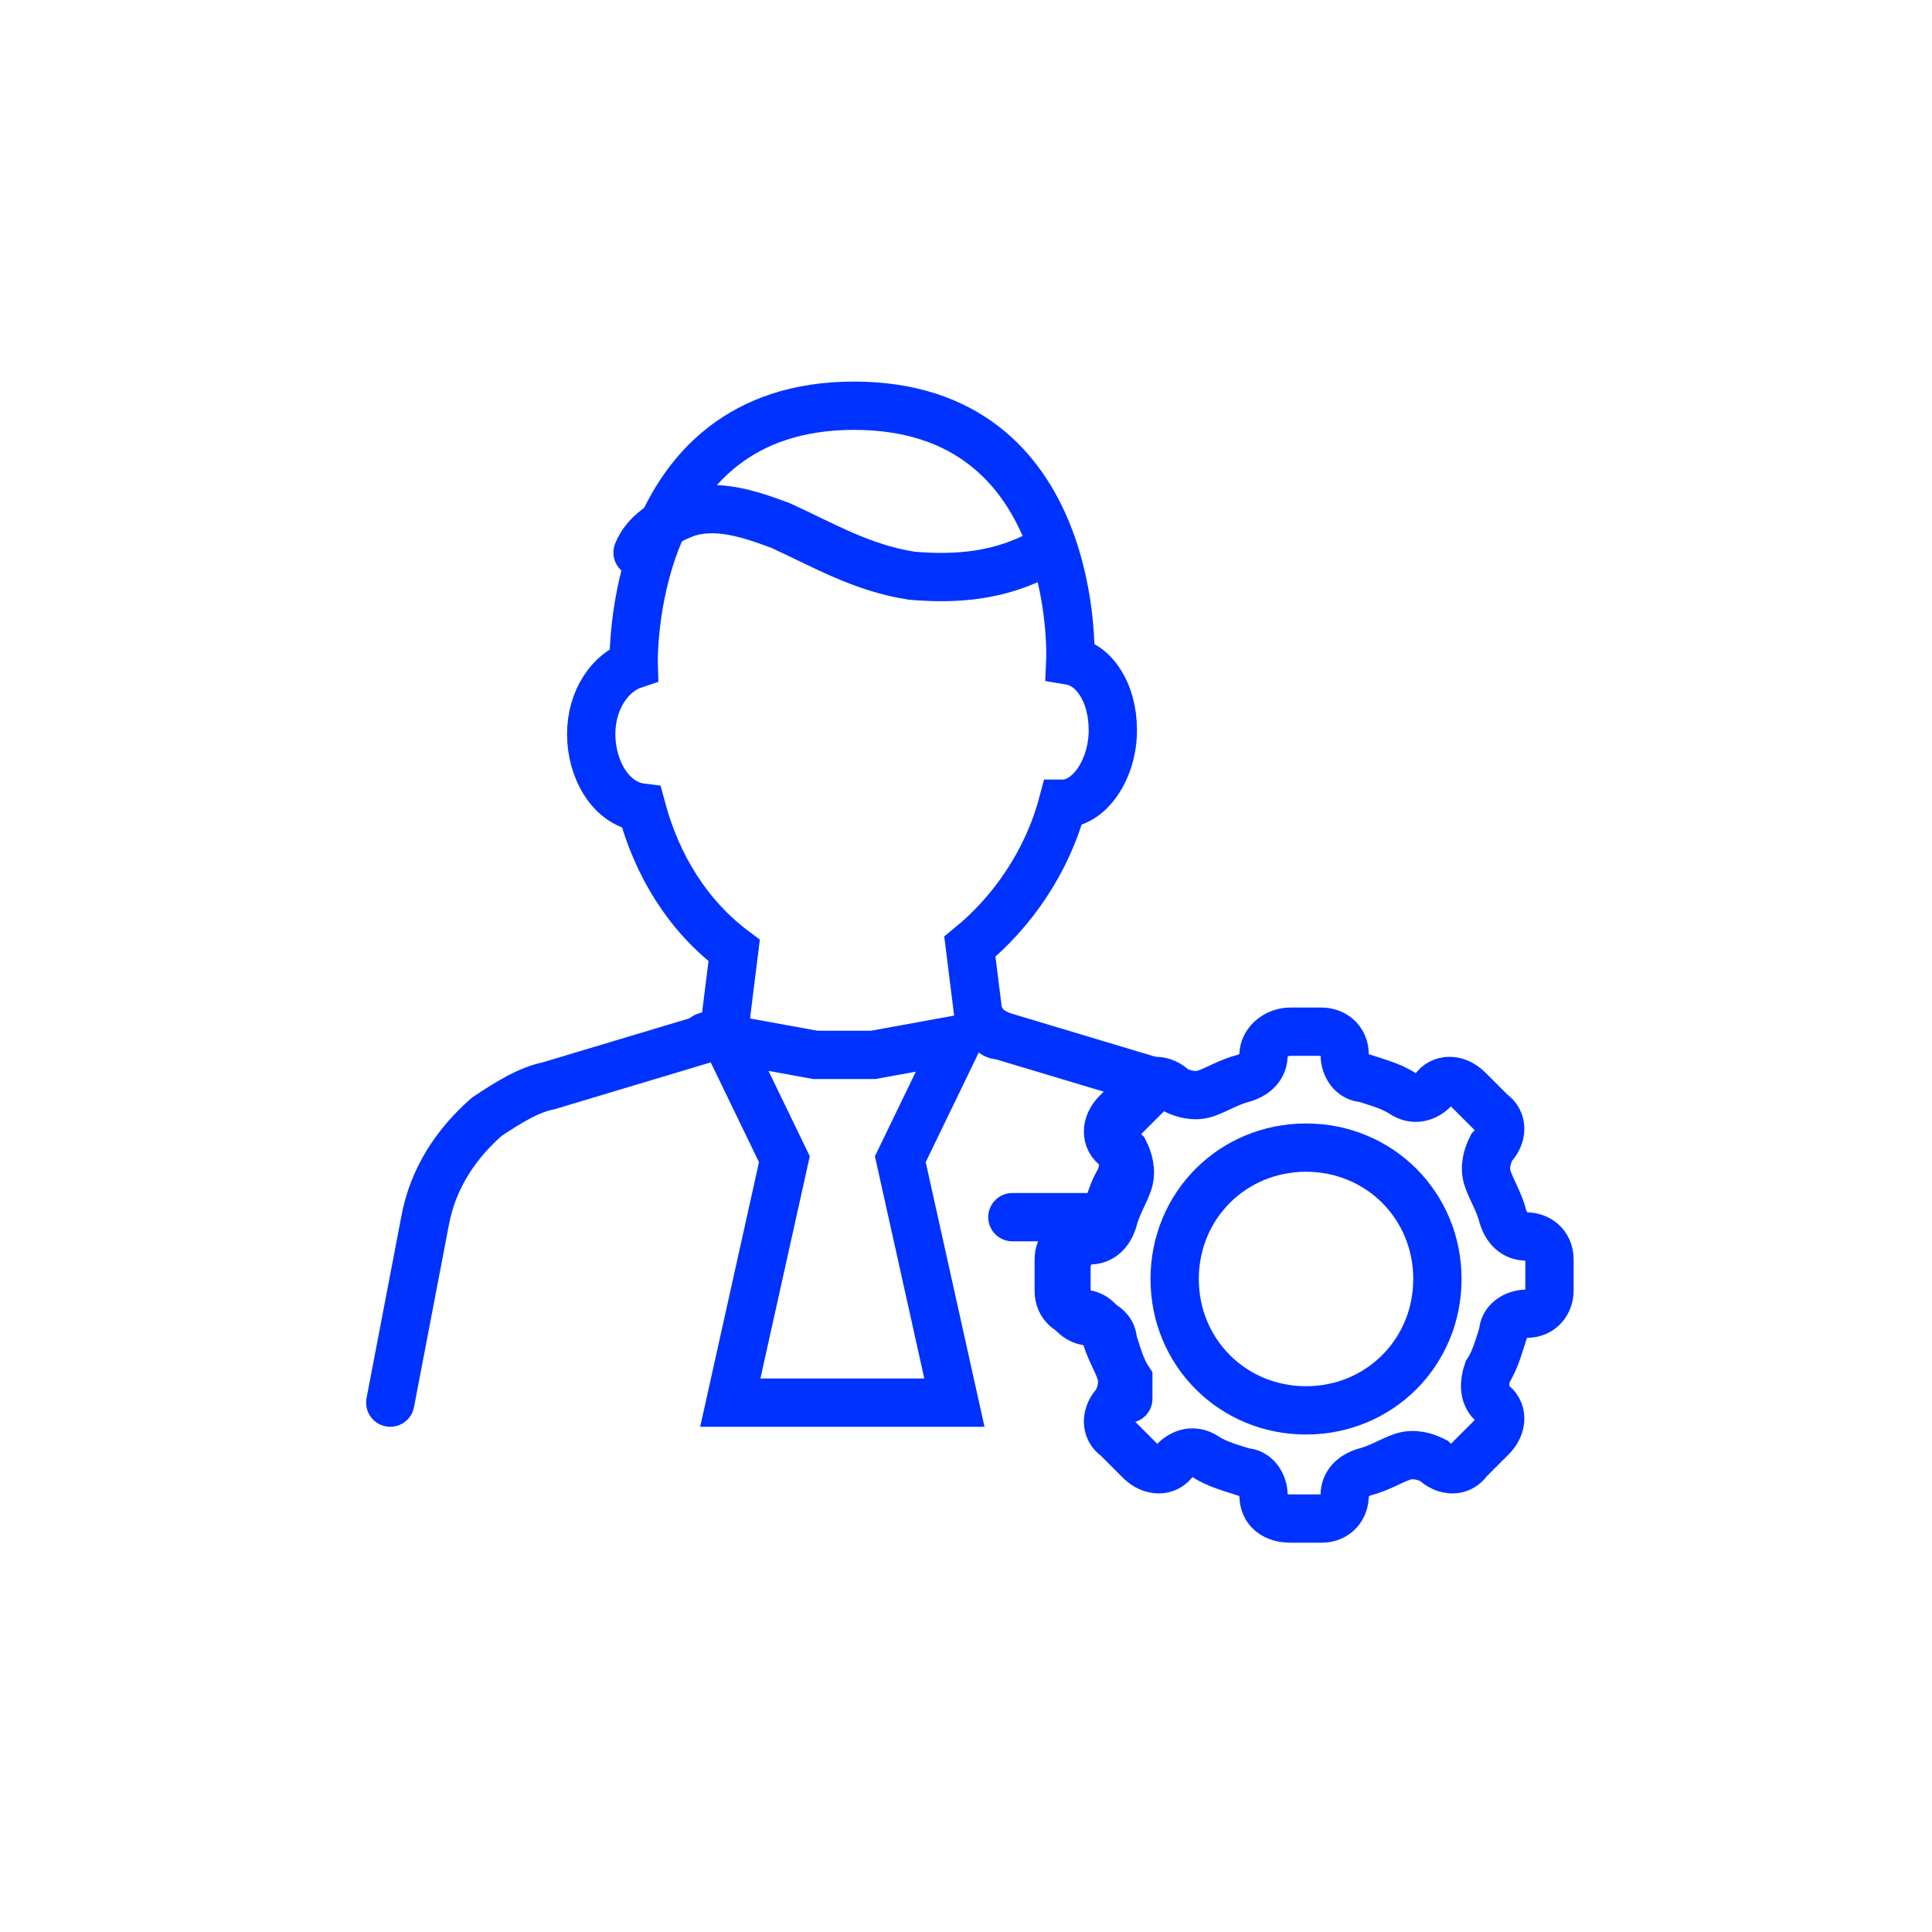
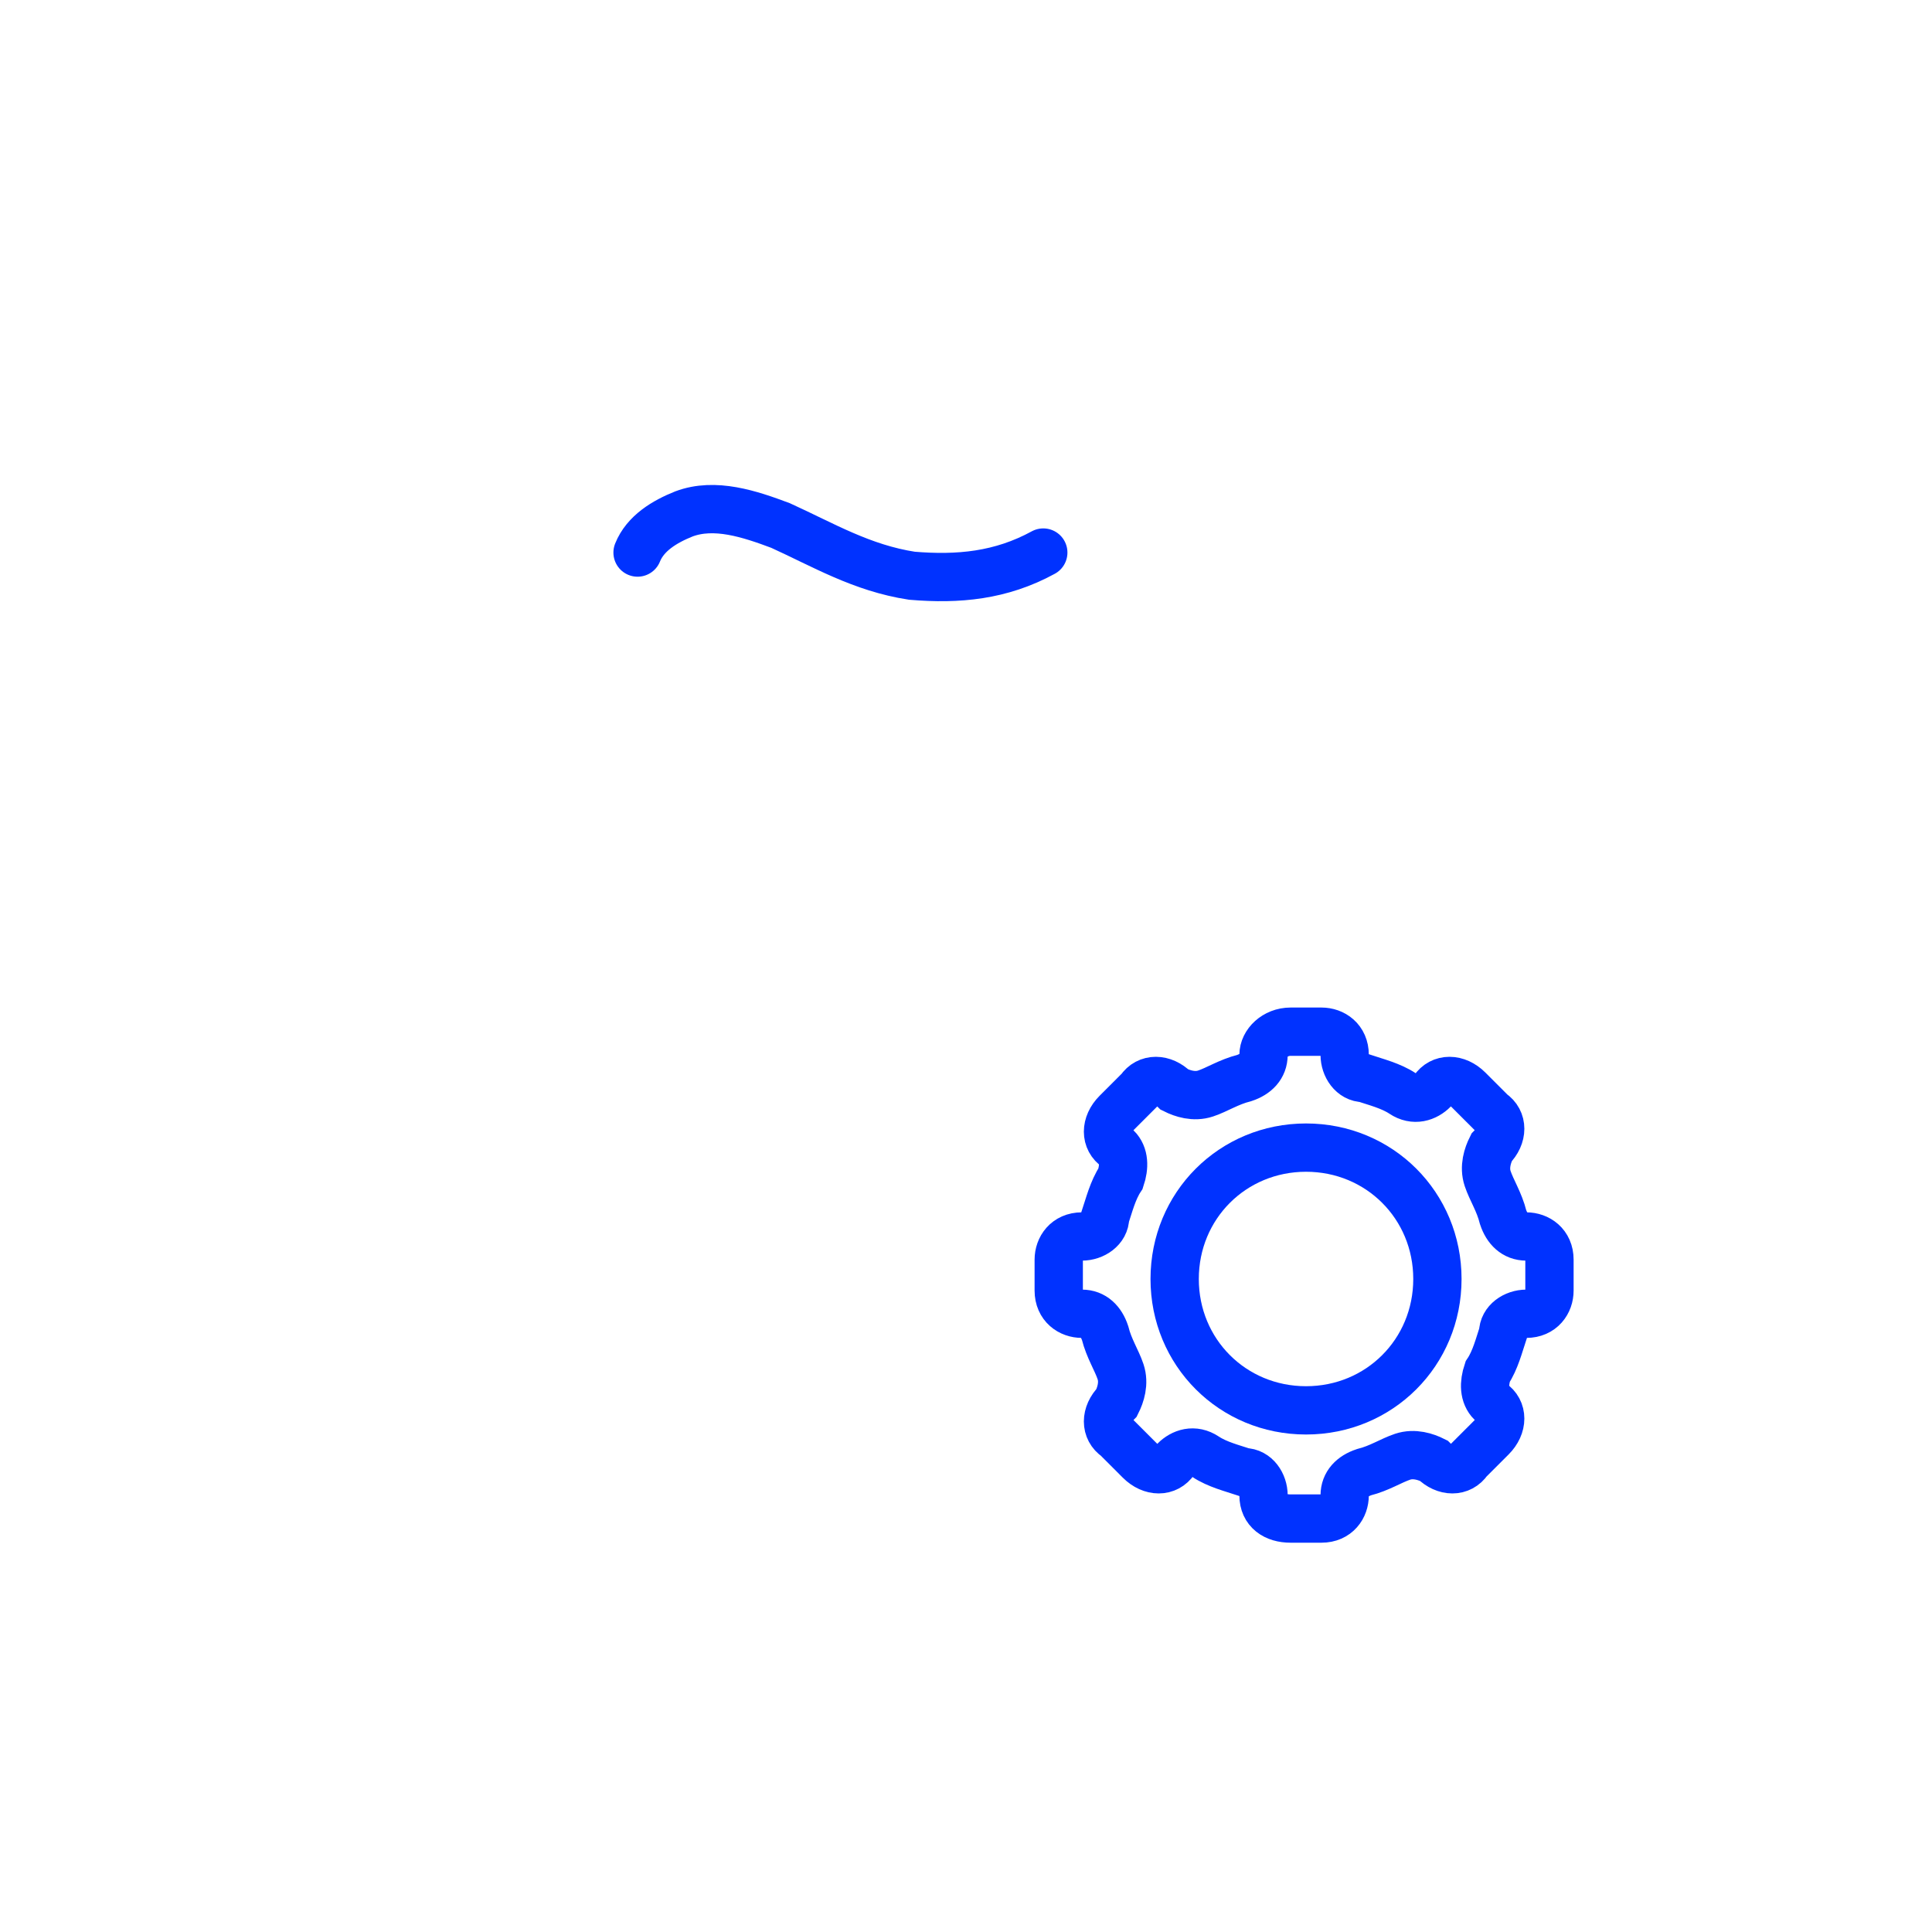
<svg xmlns="http://www.w3.org/2000/svg" width="100" height="100" viewBox="0 0 100 100" fill="none">
  <path d="M33 28.6C33.4 27.6 34.4 27 35.4 26.6C37 26 38.8 26.6 40.4 27.2C42.6 28.2 44.6 29.4 47.2 29.8C49.6 30 51.8 29.8 54 28.6" stroke="#0032FF" stroke-width="2.5" stroke-miterlimit="10" stroke-linecap="round" />
-   <path d="M37.6 53.8L40.6 60L37.8 72.6H49.4L46.6 60L49.6 53.8L45.2 54.6C44.2 54.6 43.2 54.6 42.2 54.6L37.8 53.8" stroke="#0032FF" stroke-width="2.5" stroke-miterlimit="10" stroke-linecap="round" />
-   <path d="M52.4 63H57.4" stroke="#0032FF" stroke-width="2.5" stroke-miterlimit="10" stroke-linecap="round" />
-   <path d="M58.4 72.4C58.4 72 58.4 71.6 58.4 71.4C58 70.8 57.8 70 57.6 69.4C57.6 68.8 57 68.4 56.4 68.4C55.8 68.4 55.2 67.8 55.2 67.2V65.6C55.2 64.8 55.8 64.2 56.4 64.2C57 64.2 57.4 63.8 57.6 63.2C57.8 62.4 58.2 61.8 58.4 61.2C58.6 60.6 58.4 60 58.2 59.6C57.6 59 57.6 58.2 58.2 57.8L59.4 56.6C59.6 56.4 60 56.2 59.8 56L51.8 53.6C51.8 53.6 51.4 53.6 51.4 53.4C51 53.2 50.6 52.6 50.6 52.2L50.2 49C52.4 47.2 54.2 44.6 55 41.6C56.4 41.6 57.6 39.8 57.6 37.8C57.6 35.8 56.6 34.4 55.4 34.2C55.4 34.2 56 21 44.2 21C32.4 21 32.8 34.4 32.8 34.4C31.6 34.8 30.6 36.2 30.6 38C30.6 39.8 31.6 41.6 33.2 41.8C34 44.8 35.6 47.4 38 49.2L37.6 52.4C37.6 53 37.2 53.4 36.8 53.6C36.8 53.6 36.4 53.6 36.4 53.8L28.4 56.2C27.4 56.4 26.4 57 25.2 57.8C23.6 59.2 22.4 61 22 63.2L20.2 72.6" stroke="#0032FF" stroke-width="2.5" stroke-miterlimit="10" stroke-linecap="round" />
-   <path d="M68.4 53.4H66.8C66 53.4 65.4 54 65.4 54.6C65.4 55.2 65 55.6 64.4 55.8C63.6 56 63 56.4 62.4 56.6C61.8 56.8 61.2 56.6 60.8 56.4C60.2 55.8 59.4 55.8 59 56.4L57.8 57.6C57.2 58.2 57.2 59 57.8 59.4C58.2 59.8 58.2 60.4 58 61C57.6 61.6 57.4 62.4 57.2 63C57.2 63.6 56.6 64 56 64C55.2 64 54.8 64.6 54.8 65.2V66.8C54.8 67.6 55.4 68 56 68C56.6 68 57 68.4 57.2 69C57.4 69.8 57.8 70.4 58 71C58.2 71.6 58 72.2 57.8 72.6C57.2 73.2 57.2 74 57.8 74.4L59 75.6C59.6 76.2 60.4 76.2 60.8 75.6C61.2 75.2 61.8 75 62.4 75.4C63 75.8 63.8 76 64.4 76.2C65 76.2 65.4 76.8 65.4 77.4C65.4 78.2 66 78.6 66.8 78.6H68.4C69.2 78.6 69.6 78 69.6 77.4C69.6 76.8 70 76.4 70.6 76.2C71.4 76 72 75.6 72.6 75.4C73.2 75.2 73.8 75.4 74.2 75.6C74.8 76.2 75.6 76.2 76 75.6L77.2 74.4C77.8 73.8 77.8 73 77.2 72.6C76.8 72.2 76.8 71.6 77 71C77.4 70.4 77.6 69.6 77.8 69C77.8 68.4 78.4 68 79 68C79.8 68 80.2 67.4 80.2 66.8V65.2C80.2 64.4 79.6 64 79 64C78.4 64 78 63.6 77.8 63C77.6 62.2 77.2 61.6 77 61C76.8 60.4 77 59.8 77.2 59.4C77.8 58.8 77.8 58 77.2 57.6L76 56.4C75.4 55.8 74.6 55.8 74.2 56.4C73.8 56.8 73.2 57 72.6 56.6C72 56.2 71.2 56 70.6 55.8C70 55.8 69.6 55.2 69.6 54.6C69.6 53.8 69 53.4 68.4 53.4Z" stroke="#0032FF" stroke-width="2.5" stroke-miterlimit="10" stroke-linecap="round" />
+   <path d="M68.4 53.4H66.8C66 53.4 65.4 54 65.4 54.6C65.4 55.2 65 55.6 64.4 55.8C63.6 56 63 56.4 62.4 56.6C61.8 56.8 61.2 56.6 60.8 56.4C60.2 55.8 59.4 55.8 59 56.4L57.8 57.6C57.2 58.2 57.2 59 57.8 59.4C58.2 59.8 58.2 60.4 58 61C57.6 61.6 57.4 62.4 57.2 63C57.2 63.6 56.6 64 56 64C55.2 64 54.8 64.6 54.8 65.2V66.8C54.8 67.6 55.4 68 56 68C56.6 68 57 68.4 57.2 69C57.4 69.8 57.8 70.4 58 71C58.2 71.6 58 72.2 57.8 72.6C57.2 73.2 57.2 74 57.8 74.4L59 75.6C59.6 76.2 60.4 76.2 60.8 75.6C61.2 75.2 61.8 75 62.4 75.4C63 75.8 63.8 76 64.4 76.2C65 76.2 65.4 76.8 65.4 77.4C65.4 78.2 66 78.6 66.8 78.6H68.4C69.2 78.6 69.6 78 69.6 77.4C69.6 76.8 70 76.4 70.6 76.2C71.4 76 72 75.6 72.6 75.4C73.2 75.2 73.8 75.4 74.2 75.6C74.8 76.2 75.6 76.2 76 75.6L77.2 74.4C77.8 73.8 77.8 73 77.2 72.6C76.8 72.2 76.8 71.6 77 71C77.4 70.4 77.6 69.6 77.8 69C77.8 68.4 78.4 68 79 68C79.8 68 80.2 67.4 80.2 66.8V65.2C80.2 64.4 79.6 64 79 64C78.4 64 78 63.6 77.8 63C77.6 62.2 77.2 61.6 77 61C76.8 60.4 77 59.8 77.2 59.4C77.8 58.8 77.8 58 77.2 57.6L76 56.4C75.4 55.8 74.6 55.8 74.2 56.4C73.8 56.8 73.2 57 72.6 56.6C72 56.2 71.2 56 70.6 55.8C70 55.8 69.6 55.2 69.6 54.6C69.6 53.8 69 53.4 68.4 53.4" stroke="#0032FF" stroke-width="2.5" stroke-miterlimit="10" stroke-linecap="round" />
  <path d="M74.4 66.2C74.4 70 71.4 73 67.6 73C63.8 73 60.8 70 60.8 66.2C60.8 62.4 63.8 59.4 67.6 59.4C71.4 59.4 74.4 62.4 74.4 66.2Z" stroke="#0032FF" stroke-width="2.5" stroke-miterlimit="10" stroke-linecap="round" />
</svg>